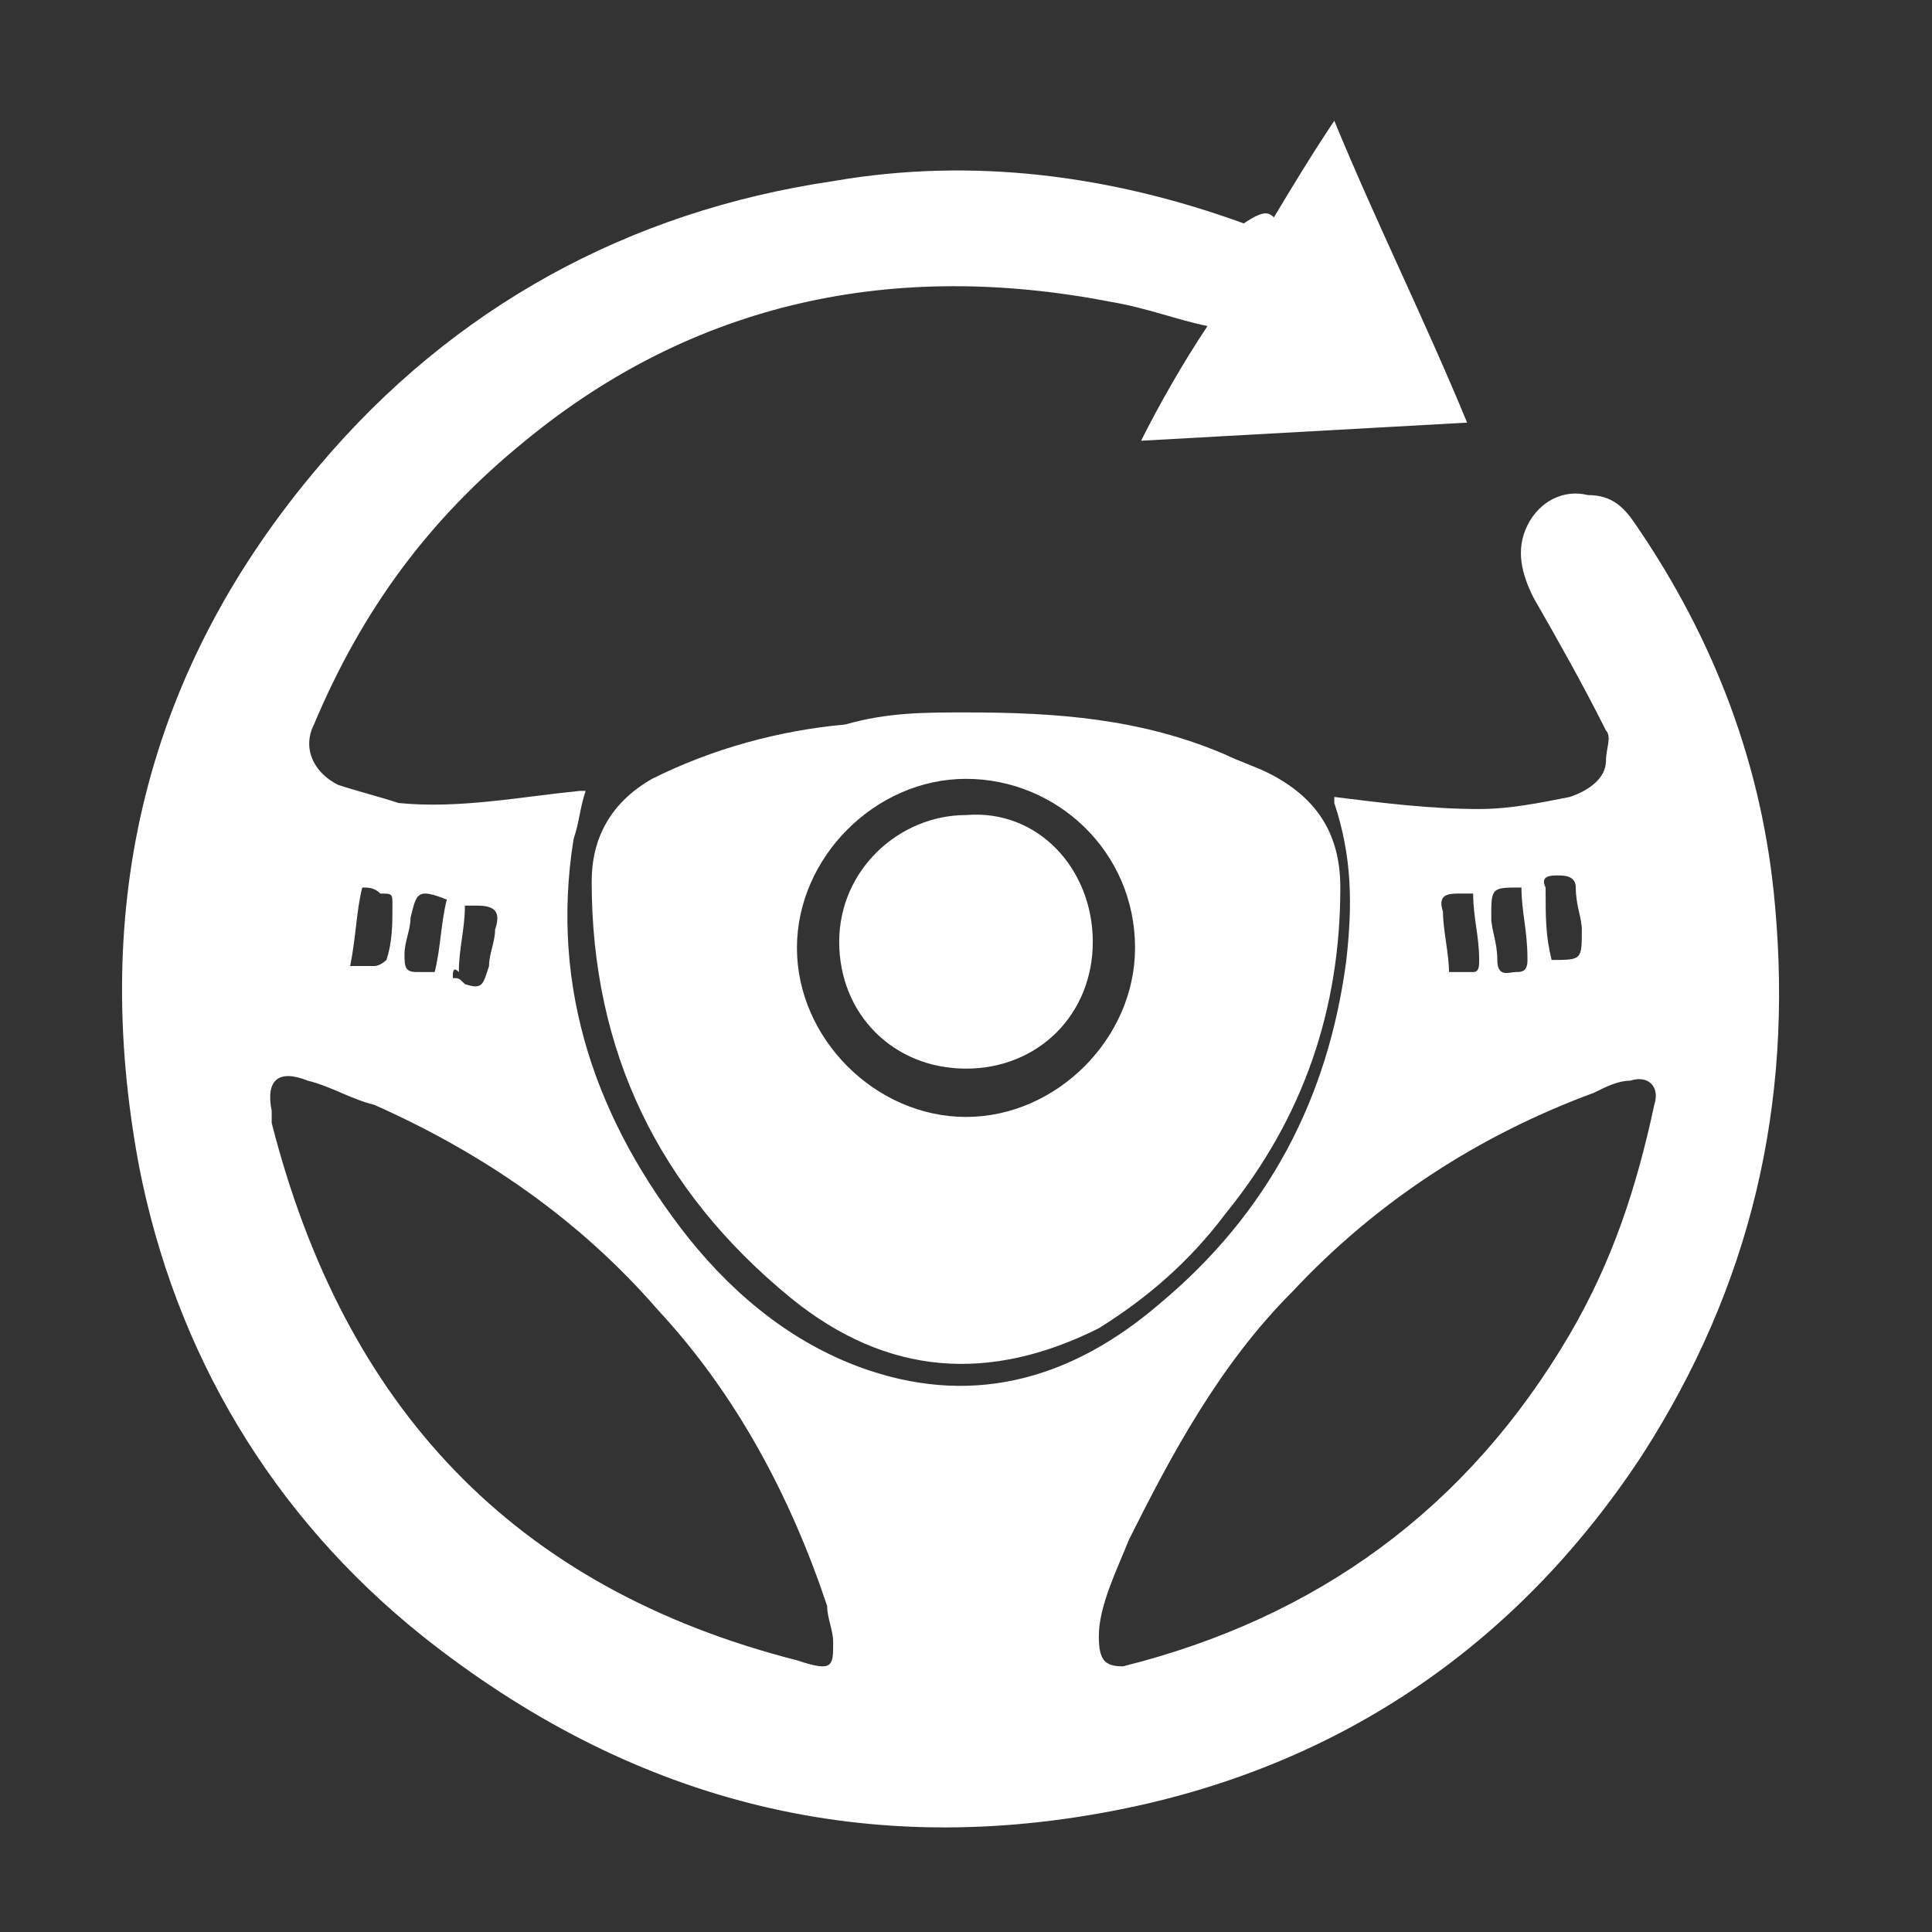
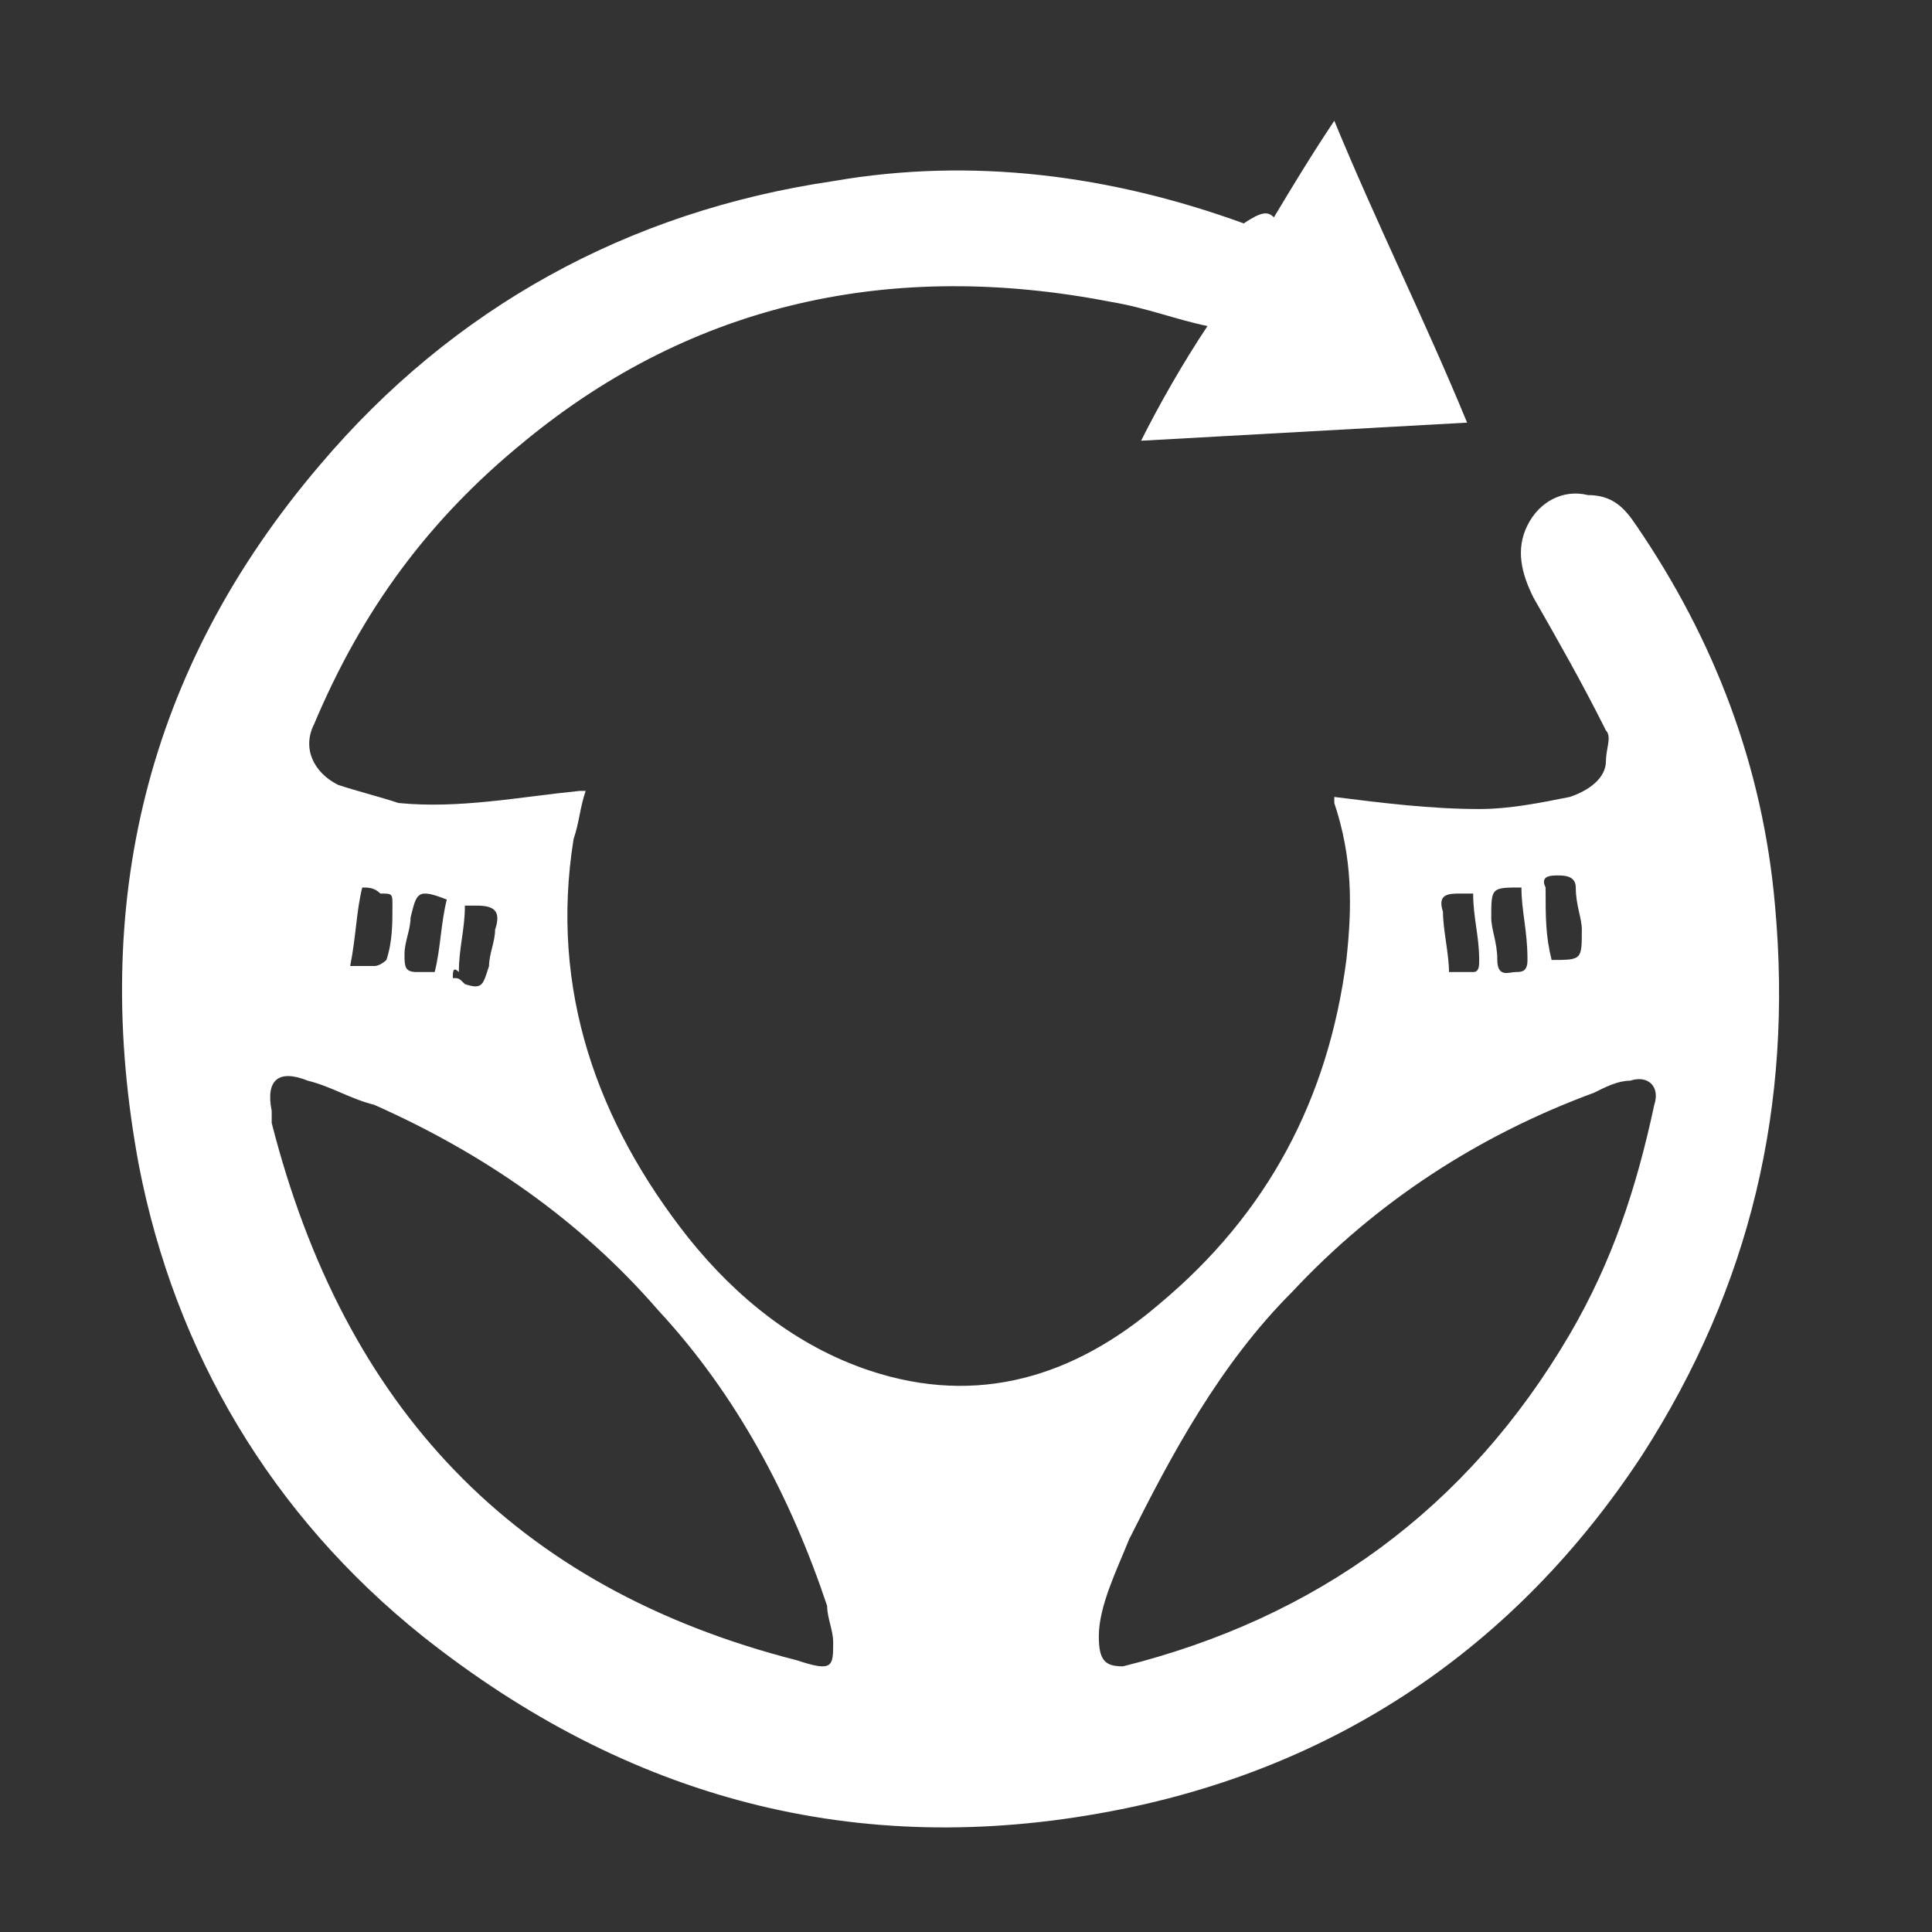
<svg xmlns="http://www.w3.org/2000/svg" width="140" height="140" viewBox="0 0 140 140" fill="none">
  <rect x="0" y="0" width="140" height="140" fill="#333333" stroke="none" />
  <path d="M92.312 15.75C93.625 13.562 94.938 11.375 96.688 8.75C99.75 16.188 103.25 23.188 106.312 30.625L82.688 31.938C84 29.312 85.75 26.25 87.5 23.625C85.312 23.188 83.125 22.312 80.5 21.875C64.75 18.812 50.312 21.875 38.062 31.938C31.062 37.625 26.25 44.188 22.75 52.5C21.875 54.25 22.75 56 24.5 56.875C25.812 57.312 27.562 57.75 28.875 58.188C33.25 58.625 37.625 57.75 42 57.312H42.438C42 58.625 42 59.5 41.562 60.812C39.812 71.75 43.312 81.375 49.875 89.688C53.375 94.062 57.75 97.562 63 99.312C70.875 101.938 77.875 99.75 84 94.5C91.875 87.938 96.25 79.625 97.562 69.562C98 65.625 98 62.125 96.688 58.188V57.75C100.187 58.188 103.687 58.625 107.187 58.625C109.375 58.625 111.562 58.188 113.75 57.75C115.062 57.312 116.375 56.438 116.375 55.125C116.375 54.25 116.812 53.375 116.375 52.938C114.625 49.438 112.875 46.375 111.125 43.312C110.25 41.562 109.812 39.812 110.687 38.062C111.562 36.312 113.312 35.438 115.062 35.875C116.812 35.875 117.687 36.75 118.562 38.062C124.25 46.375 127.75 55.562 128.625 65.625C129.937 80.062 126.875 93.188 119 105.438C109.812 119.438 96.688 128.188 80.5 131.25C62.125 134.75 45.5 130.375 30.625 118.563C19.688 109.813 12.688 98 10.062 84.438C6.562 65.625 10.5 48.562 23.188 33.688C32.812 22.312 45.5 15.312 60.375 13.125C70.438 11.375 80.5 12.688 90.125 16.188C91.438 15.312 91.875 15.312 92.312 15.75ZM79.625 118.563C79.625 120.313 80.062 120.75 81.375 120.75C95.375 117.25 106.312 109.375 113.75 96.688C116.812 91.438 118.562 86.188 119.875 80.062C120.312 78.75 119.437 77.875 118.125 78.312C117.25 78.312 116.375 78.75 115.5 79.188C107.187 82.25 99.75 87.062 93.625 93.625C88.375 98.875 84.875 105.438 81.812 111.562C80.938 113.75 79.625 116.375 79.625 118.563ZM60.375 119C60.375 118.125 59.938 117.25 59.938 116.375C57.312 108.5 53.375 101.063 47.688 94.938C42 88.375 35 83.562 27.125 80.062C25.375 79.625 24.062 78.75 22.312 78.312C20.125 77.438 19.25 78.312 19.688 80.5V81.375C24.938 101.938 37.188 115.062 57.75 120.312C60.375 121.188 60.375 120.75 60.375 119ZM32.375 65.188C30.188 64.312 30.188 64.75 29.75 66.5C29.75 67.375 29.312 68.25 29.312 69.125C29.312 70 29.312 70.438 30.188 70.438H31.5C31.938 68.688 31.938 66.938 32.375 65.188ZM32.812 70.875C33.25 70.875 33.25 70.875 33.688 71.312C35 71.75 35 71.312 35.438 70C35.438 69.125 35.875 68.25 35.875 67.375C36.312 66.062 35.875 65.625 34.562 65.625H33.688C33.688 67.375 33.25 68.688 33.25 70.438C32.812 70 32.812 70.438 32.812 70.875ZM112.437 69.562C114.625 69.562 114.625 69.562 114.625 67.375C114.625 66.5 114.187 65.625 114.187 64.312C114.187 63.438 113.312 63.438 112.875 63.438C112.437 63.438 111.562 63.438 112 64.312C112 66.5 112 67.812 112.437 69.562ZM110.25 64.312C108.062 64.312 108.062 64.312 108.062 66.5C108.062 67.375 108.5 68.25 108.5 69.562C108.5 70.875 109.375 70.438 109.812 70.438C110.25 70.438 110.687 70.438 110.687 69.562C110.687 67.375 110.25 66.062 110.25 64.312ZM26.25 64.312C25.812 66.062 25.812 67.812 25.375 70H27.125C27.562 70 28 69.562 28 69.562C28.438 68.25 28.438 66.938 28.438 65.625C28.438 64.75 28.438 64.75 27.562 64.75C27.125 64.312 26.688 64.312 26.25 64.312ZM105 70.438H106.75C107.187 70.438 107.187 70 107.187 69.562C107.187 67.812 106.75 66.5 106.75 64.75H105.875C105 64.75 104.125 64.75 104.562 66.062C104.562 67.375 105 69.125 105 70.438Z" fill="white" />
-   <path d="M70 51.625C76.562 51.625 82.688 52.062 88.812 54.688C89.688 55.125 91 55.562 91.875 56C95.375 57.75 97.125 60.375 97.125 64.312C97.125 73.062 94.5 80.938 88.812 87.938C86.188 91.438 83.125 94.062 79.625 96.25C71.75 100.187 64.312 99.75 57.312 94.062C47.688 86.188 42.875 76.125 42.875 63.875C42.875 60.812 44.188 58.188 47.25 56.438C51.625 54.25 56.438 52.938 61.25 52.5C64.312 51.625 66.938 51.625 70 51.625ZM57.75 68.688C57.75 75.25 63.438 80.938 70 80.938C76.562 80.938 82.25 75.25 82.25 68.688C82.25 61.688 76.562 56.438 70 56.438C63.438 56.438 57.75 62.125 57.75 68.688Z" fill="white" />
-   <path d="M79.188 68.25C79.188 73.5 75.25 77.437 70 77.437C64.75 77.437 60.812 73.5 60.812 68.25C60.812 63 65.188 59.062 70 59.062C75.25 58.625 79.188 63 79.188 68.25Z" fill="white" />
</svg>